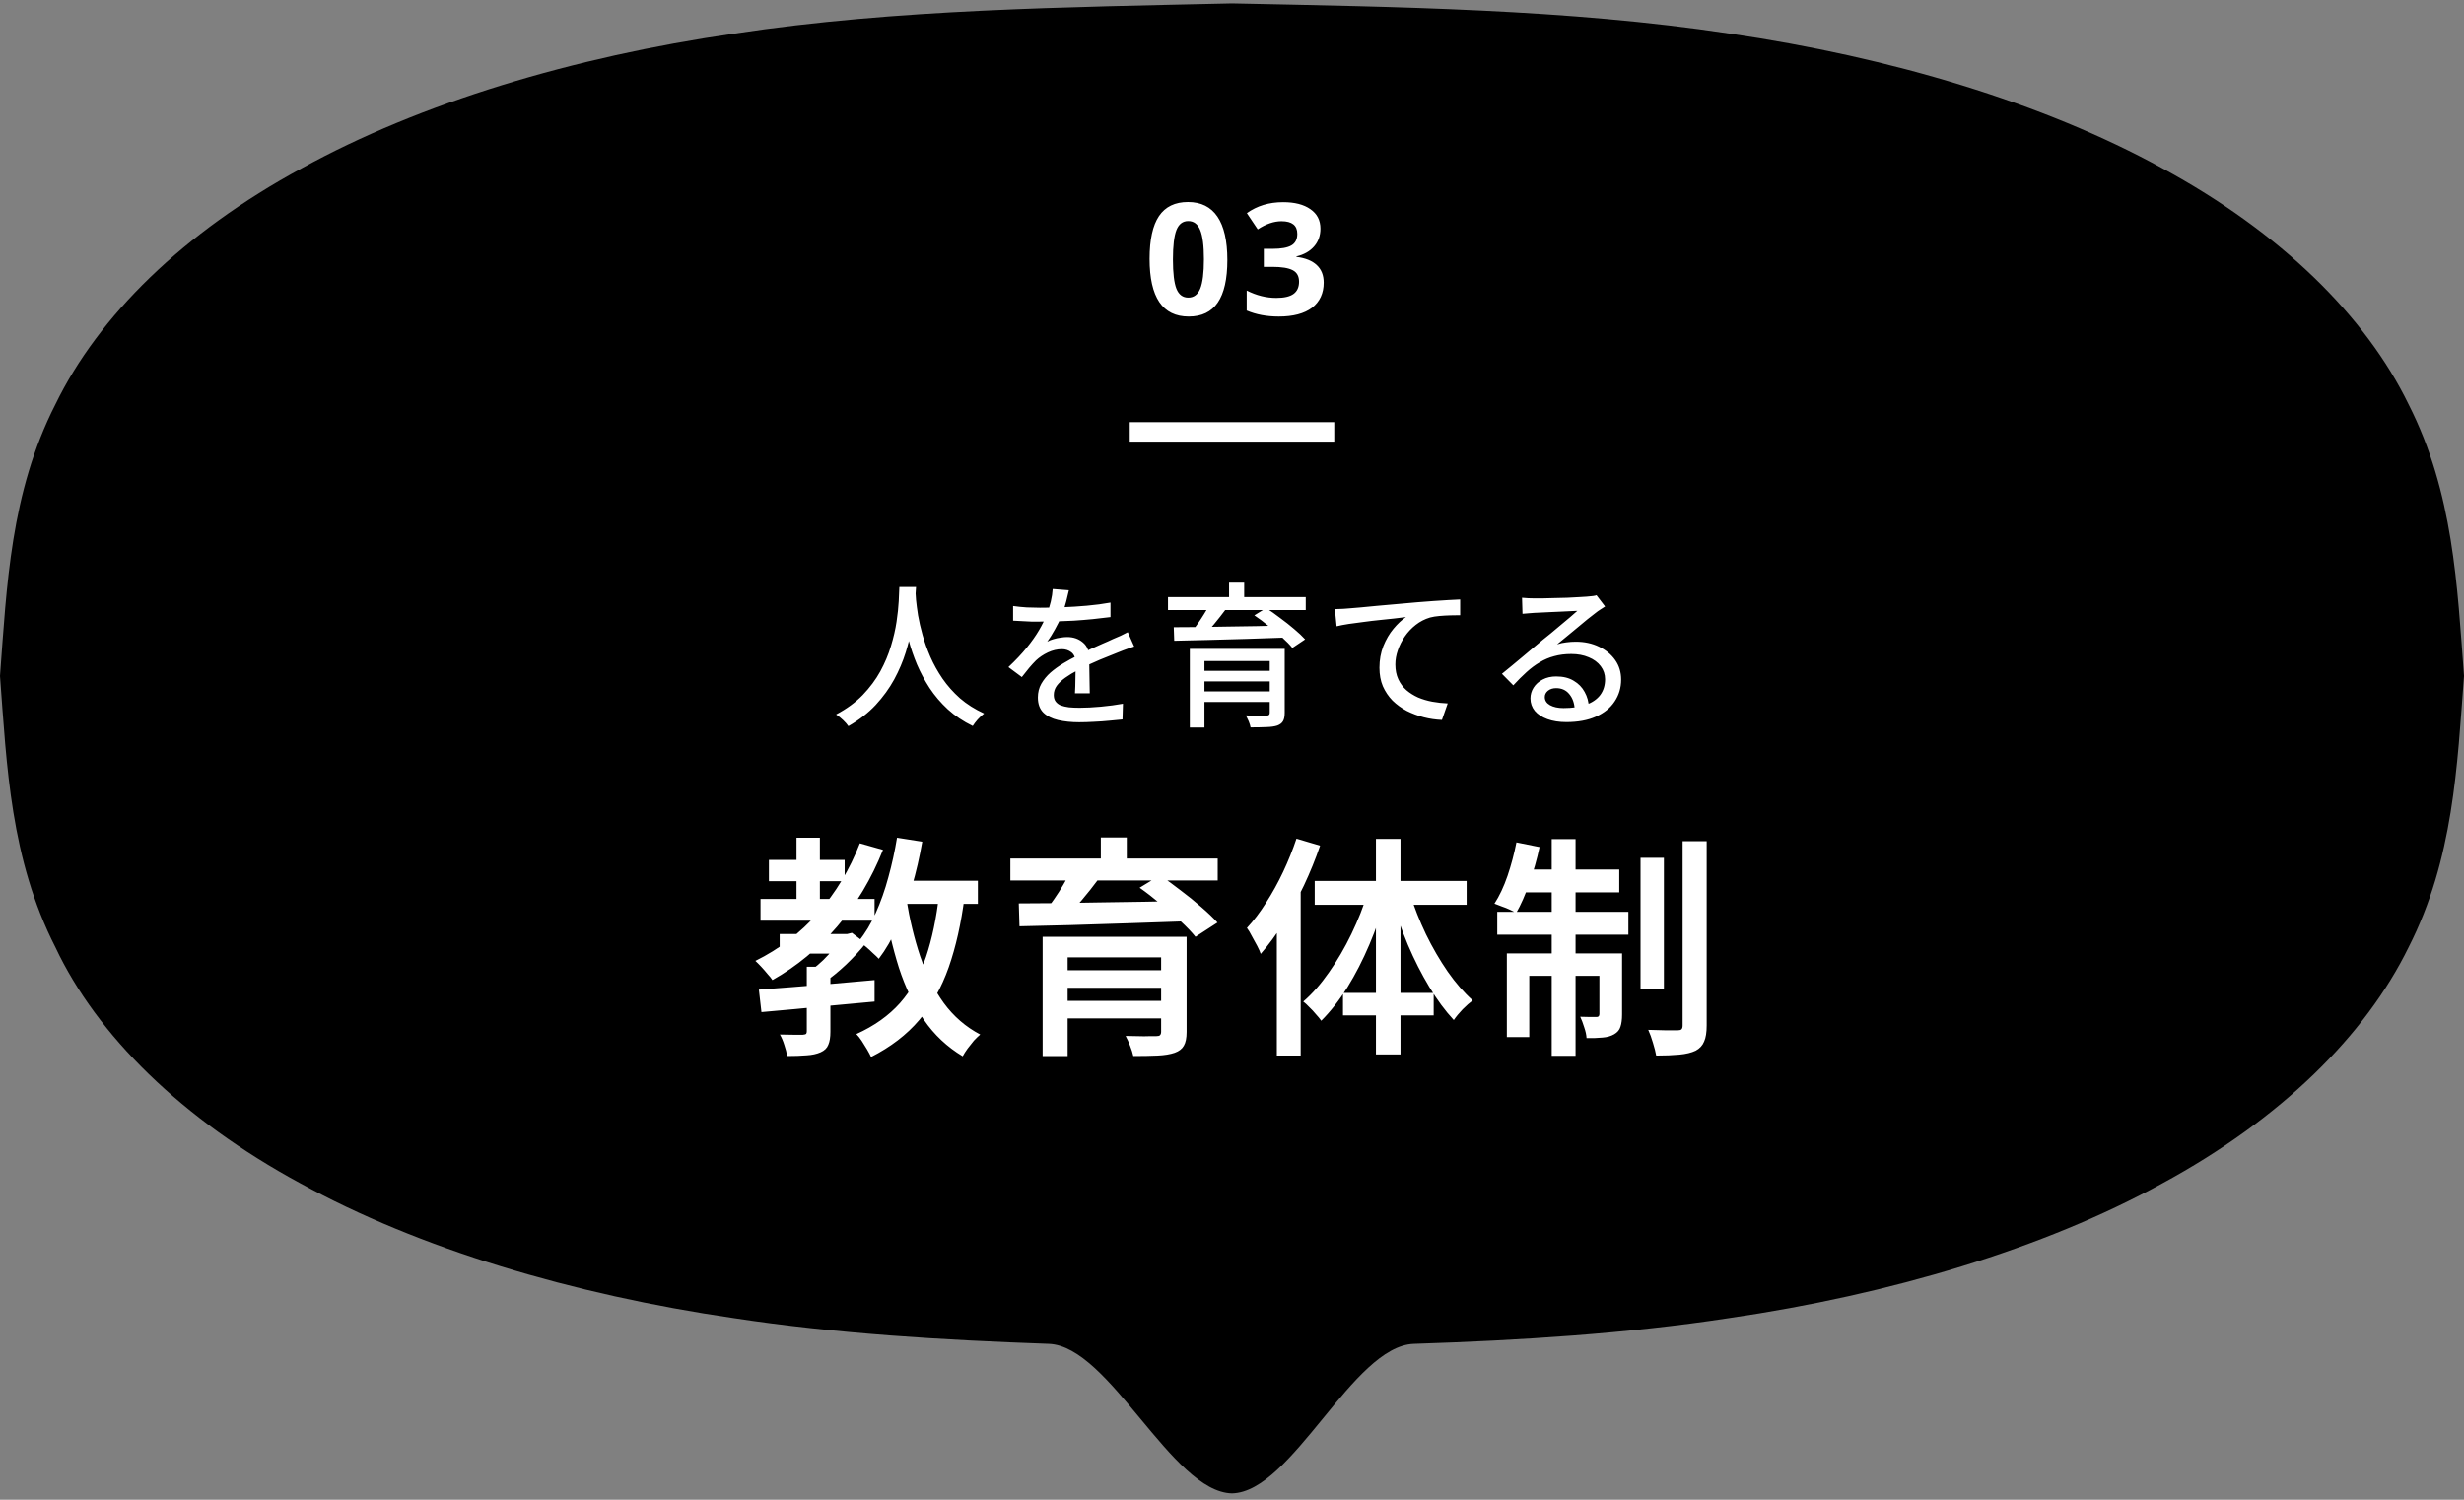
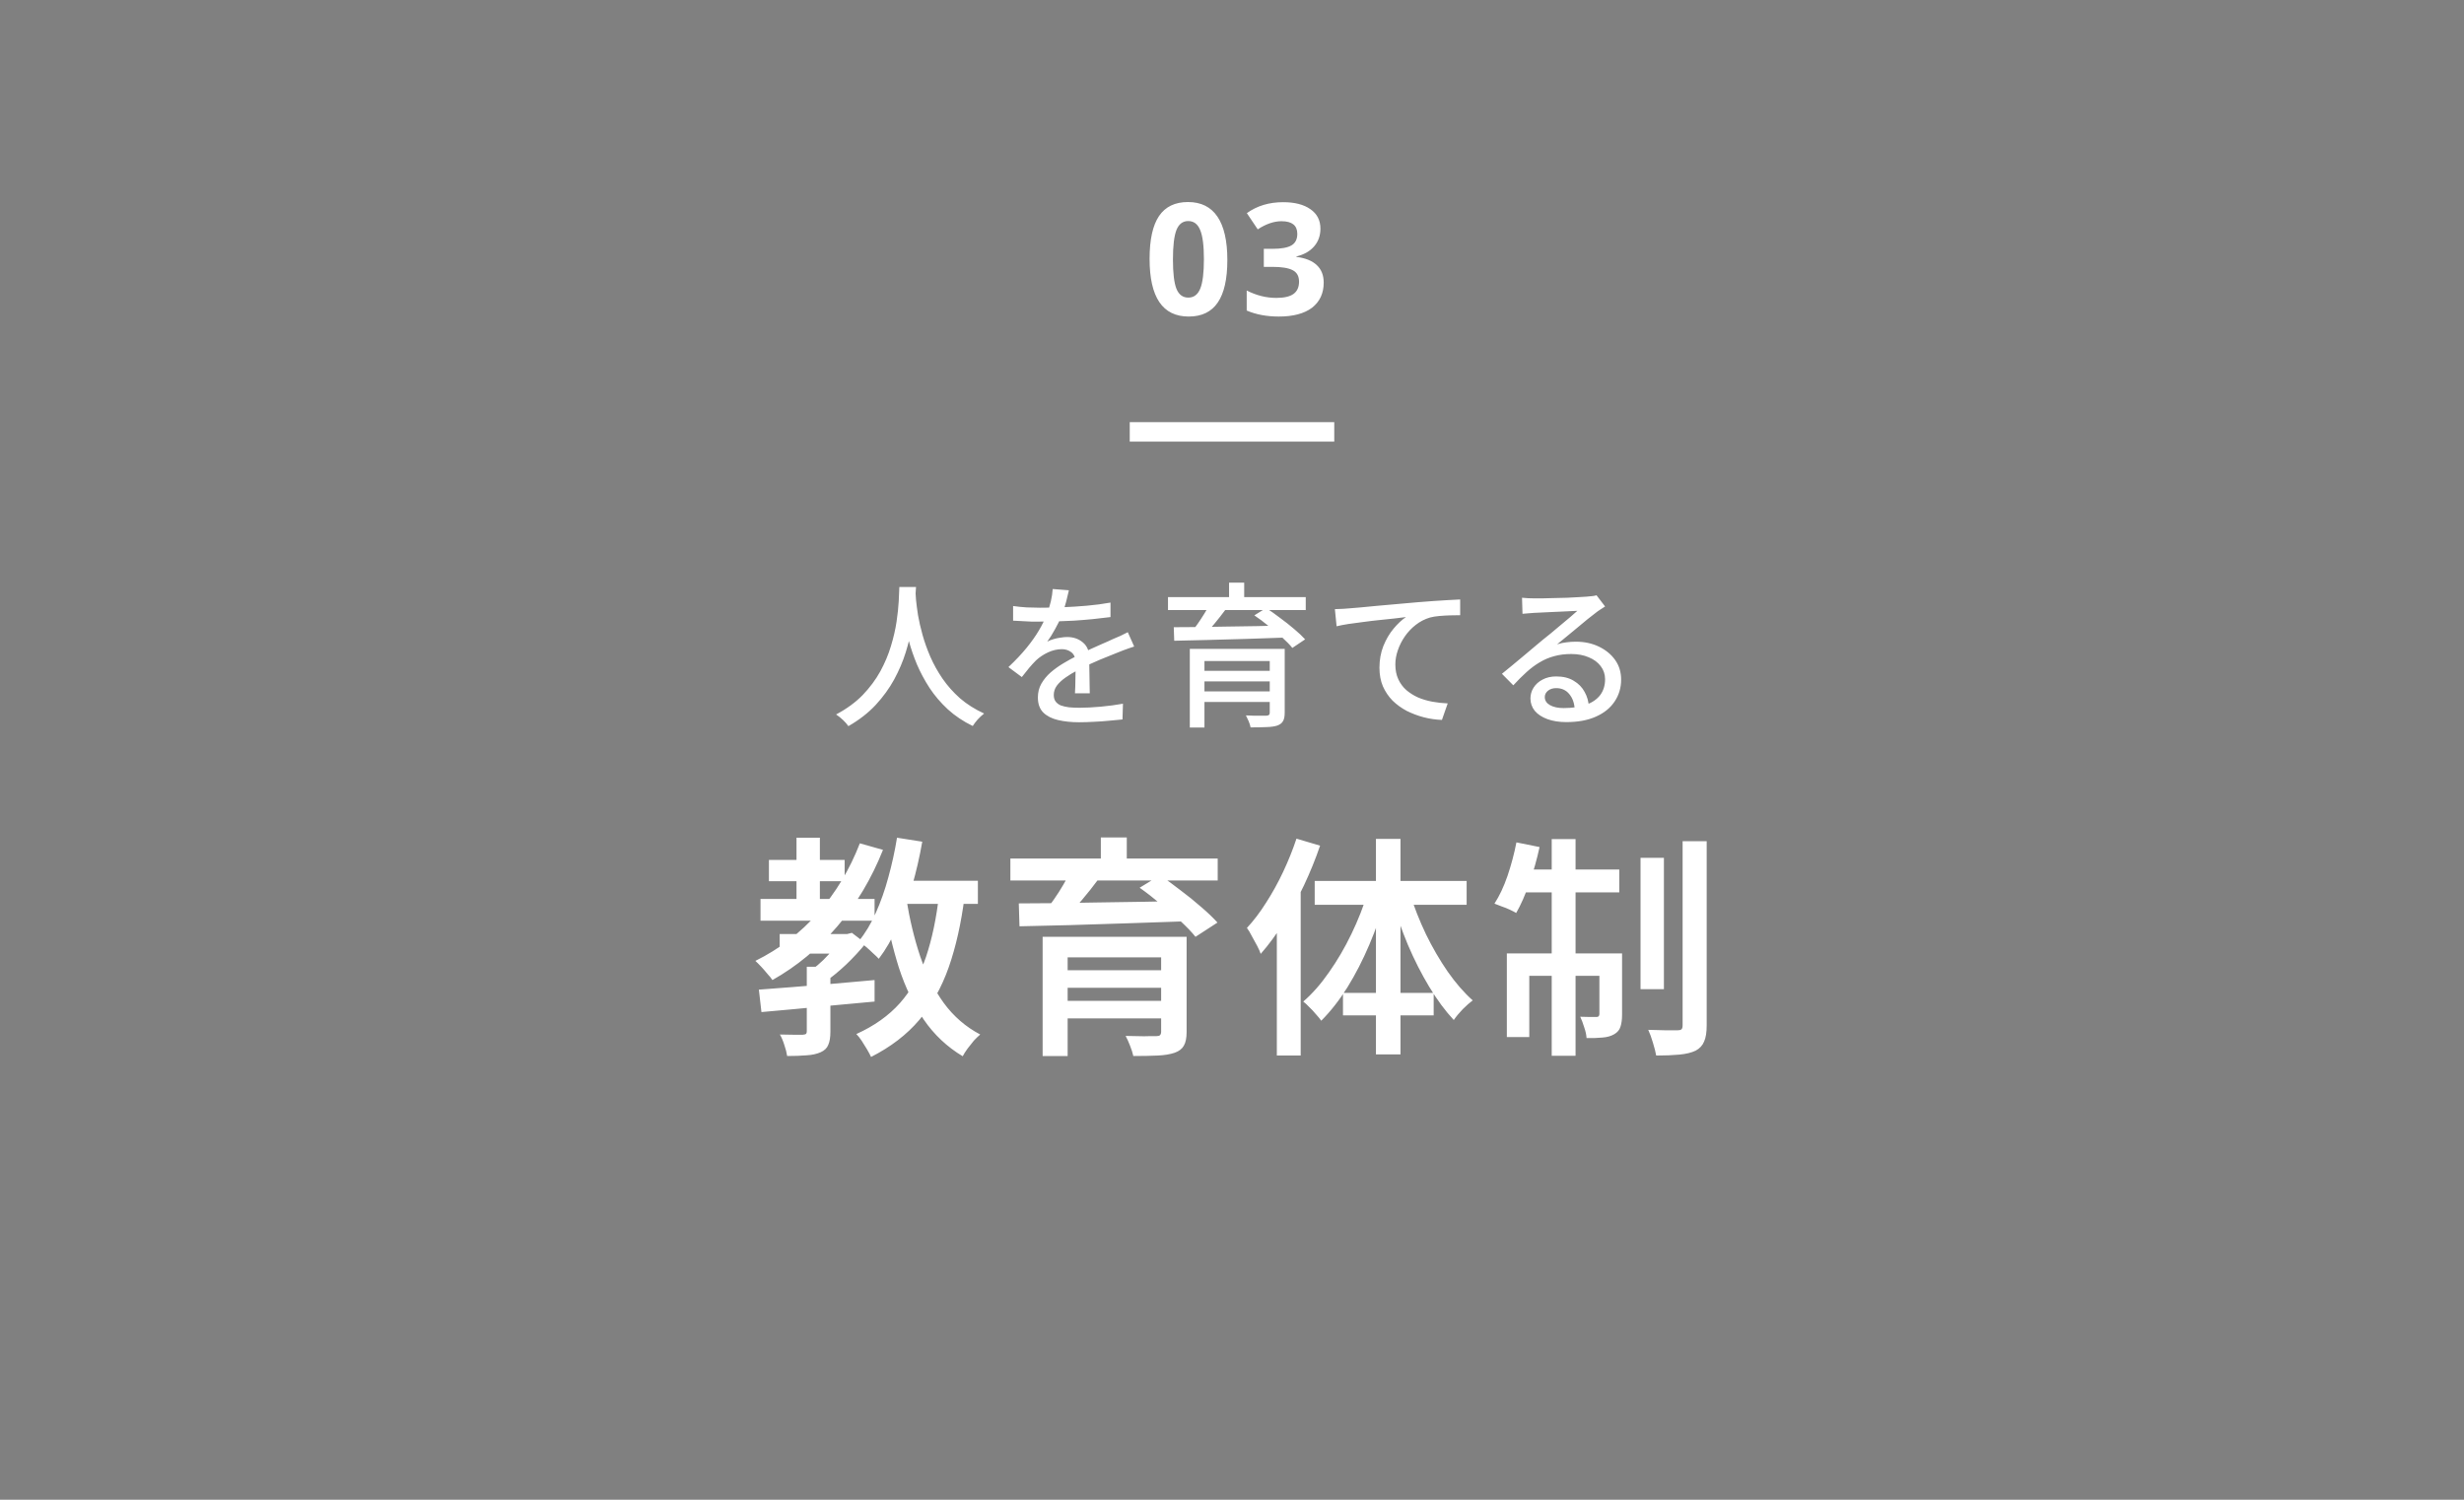
<svg xmlns="http://www.w3.org/2000/svg" width="253" height="154" viewBox="0 0 253 154" fill="none">
  <rect x="0" y="0" width="253" height="154" fill="#808080" stroke="none" />
-   <path d="M30.867 121.525C43.021 128.209 58.738 132.923 75.321 135.345C85.876 136.959 96.798 137.605 107.686 137.992C113.947 138.218 120.307 153.218 126.5 153.348C132.693 153.218 138.887 138.186 145.18 137.992C156.069 137.637 166.991 136.959 177.546 135.345C194.129 132.923 209.845 128.209 221.999 121.525C234.22 114.906 242.877 106.318 247.306 97.277C251.934 88.204 252.301 78.647 253 69.412C252.301 60.145 251.934 50.62 247.306 41.515C242.911 32.474 234.22 23.886 221.999 17.267C209.845 10.583 194.162 5.869 177.579 3.447C160.93 0.929 143.449 0.703 126.5 0.348C109.551 0.735 92.036 0.929 75.421 3.447C58.838 5.837 43.121 10.583 31.001 17.267C18.78 23.886 10.089 32.474 5.694 41.515C1.066 50.588 0.699 60.145 0 69.412C0.699 78.679 1.066 88.204 5.694 97.277C9.956 106.318 18.647 114.906 30.867 121.525Z" fill="black" />
-   <path d="M80.056 95.908H86.992V97.924H80.056V95.908ZM78.952 88.3H86.728V90.484H78.952V88.3ZM78.088 92.308H89.8V94.54H78.088V92.308ZM81.784 86.02H84.184V93.436H81.784V86.02ZM88.288 86.596L90.664 87.268C89.48 90.244 87.912 92.868 85.96 95.14C84.024 97.396 81.808 99.228 79.312 100.636C79.2 100.46 79.032 100.252 78.808 100.012C78.6 99.756 78.384 99.508 78.16 99.268C77.936 99.028 77.736 98.828 77.56 98.668C80.024 97.452 82.168 95.812 83.992 93.748C85.816 91.668 87.248 89.284 88.288 86.596ZM82.84 99.268H85.264V105.94C85.264 106.516 85.192 106.964 85.048 107.284C84.92 107.62 84.656 107.876 84.256 108.052C83.856 108.228 83.376 108.332 82.816 108.364C82.256 108.412 81.592 108.436 80.824 108.436C80.776 108.1 80.68 107.724 80.536 107.308C80.408 106.892 80.256 106.532 80.08 106.228C80.592 106.244 81.072 106.252 81.52 106.252C81.984 106.252 82.288 106.252 82.432 106.252C82.608 106.236 82.72 106.204 82.768 106.156C82.816 106.108 82.84 106.02 82.84 105.892V99.268ZM86.464 95.908H86.992L87.472 95.788L88.888 96.868C88.312 97.588 87.64 98.316 86.872 99.052C86.104 99.772 85.36 100.38 84.64 100.876C84.496 100.668 84.296 100.436 84.04 100.18C83.784 99.924 83.568 99.716 83.392 99.556C83.776 99.268 84.16 98.94 84.544 98.572C84.928 98.188 85.288 97.796 85.624 97.396C85.976 96.996 86.256 96.636 86.464 96.316V95.908ZM77.92 101.62C78.928 101.54 80.08 101.452 81.376 101.356C82.672 101.244 84.04 101.132 85.48 101.02C86.92 100.892 88.36 100.764 89.8 100.636V102.844C88.424 102.972 87.04 103.1 85.648 103.228C84.256 103.356 82.92 103.484 81.64 103.612C80.376 103.724 79.224 103.828 78.184 103.924L77.92 101.62ZM91.672 90.436H100.408V92.812H91.672V90.436ZM92.104 86.02L94.696 86.428C94.424 87.996 94.072 89.524 93.64 91.012C93.224 92.484 92.728 93.86 92.152 95.14C91.592 96.404 90.952 97.508 90.232 98.452C90.088 98.292 89.888 98.1 89.632 97.876C89.392 97.636 89.136 97.404 88.864 97.18C88.592 96.956 88.36 96.78 88.168 96.652C88.84 95.836 89.424 94.868 89.92 93.748C90.432 92.612 90.864 91.388 91.216 90.076C91.584 88.748 91.88 87.396 92.104 86.02ZM96.424 91.852L99.04 92.092C98.688 94.828 98.144 97.244 97.408 99.34C96.672 101.42 95.664 103.22 94.384 104.74C93.104 106.244 91.456 107.508 89.44 108.532C89.344 108.324 89.208 108.068 89.032 107.764C88.856 107.476 88.672 107.18 88.48 106.876C88.288 106.588 88.104 106.356 87.928 106.18C89.768 105.348 91.264 104.284 92.416 102.988C93.568 101.676 94.456 100.1 95.08 98.26C95.704 96.404 96.152 94.268 96.424 91.852ZM93.064 92.308C93.4 94.404 93.872 96.364 94.48 98.188C95.104 100.012 95.912 101.612 96.904 102.988C97.912 104.364 99.16 105.444 100.648 106.228C100.456 106.388 100.24 106.596 100 106.852C99.776 107.124 99.56 107.396 99.352 107.668C99.144 107.956 98.976 108.22 98.848 108.46C97.248 107.5 95.92 106.252 94.864 104.716C93.808 103.164 92.952 101.38 92.296 99.364C91.656 97.332 91.136 95.108 90.736 92.692L93.064 92.308ZM107.056 96.196H120.04V98.308H109.624V108.436H107.056V96.196ZM119.224 96.196H121.84V105.964C121.84 106.588 121.744 107.06 121.552 107.38C121.376 107.7 121.064 107.94 120.616 108.1C120.152 108.26 119.568 108.356 118.864 108.388C118.176 108.42 117.344 108.436 116.368 108.436C116.304 108.132 116.192 107.78 116.032 107.38C115.888 106.996 115.736 106.66 115.576 106.372C115.992 106.388 116.416 106.396 116.848 106.396C117.28 106.412 117.664 106.412 118 106.396C118.336 106.396 118.568 106.396 118.696 106.396C118.904 106.396 119.04 106.364 119.104 106.3C119.184 106.22 119.224 106.1 119.224 105.94V96.196ZM108.616 99.628H120.208V101.428H108.616V99.628ZM103.744 88.156H125.032V90.412H103.744V88.156ZM109.912 89.524L112.792 90.268C112.248 91.004 111.664 91.74 111.04 92.476C110.416 93.212 109.856 93.836 109.36 94.348L107.296 93.604C107.6 93.22 107.912 92.796 108.232 92.332C108.568 91.852 108.88 91.364 109.168 90.868C109.456 90.372 109.704 89.924 109.912 89.524ZM117.016 91.156L119.104 89.884C119.776 90.332 120.48 90.844 121.216 91.42C121.968 91.98 122.68 92.556 123.352 93.148C124.024 93.724 124.576 94.252 125.008 94.732L122.752 96.196C122.368 95.716 121.856 95.18 121.216 94.588C120.576 93.996 119.888 93.404 119.152 92.812C118.432 92.204 117.72 91.652 117.016 91.156ZM104.608 92.764C105.712 92.764 106.952 92.756 108.328 92.74C109.704 92.724 111.168 92.7 112.72 92.668C114.288 92.636 115.888 92.612 117.52 92.596C119.152 92.564 120.768 92.532 122.368 92.5L122.224 94.588C120.128 94.668 118.016 94.74 115.888 94.804C113.76 94.868 111.728 94.932 109.792 94.996C107.872 95.044 106.168 95.084 104.68 95.116L104.608 92.764ZM108.616 102.772H120.16V104.572H108.616V102.772ZM113.032 85.996H115.696V89.284H113.032V85.996ZM133.12 86.116L135.544 86.836C135.08 88.196 134.528 89.556 133.888 90.916C133.248 92.26 132.552 93.54 131.8 94.756C131.048 95.956 130.264 97.02 129.448 97.948C129.384 97.74 129.264 97.468 129.088 97.132C128.912 96.796 128.728 96.46 128.536 96.124C128.36 95.772 128.192 95.492 128.032 95.284C128.72 94.548 129.376 93.684 130 92.692C130.64 91.7 131.224 90.644 131.752 89.524C132.28 88.404 132.736 87.268 133.12 86.116ZM131.104 92.62L133.528 90.172L133.552 90.196V108.388H131.104V92.62ZM141.28 86.14H143.8V108.268H141.28V86.14ZM134.992 90.46H150.592V92.908H134.992V90.46ZM137.896 101.956H147.208V104.26H137.896V101.956ZM144.784 91.804C145.216 93.18 145.76 94.556 146.416 95.932C147.088 97.308 147.832 98.588 148.648 99.772C149.464 100.94 150.32 101.924 151.216 102.724C150.912 102.948 150.568 103.252 150.184 103.636C149.816 104.02 149.512 104.388 149.272 104.74C148.392 103.796 147.552 102.66 146.752 101.332C145.952 100.004 145.224 98.572 144.568 97.036C143.928 95.5 143.376 93.94 142.912 92.356L144.784 91.804ZM140.44 91.636L142.312 92.14C141.848 93.788 141.28 95.404 140.608 96.988C139.936 98.572 139.184 100.036 138.352 101.38C137.52 102.708 136.624 103.852 135.664 104.812C135.52 104.604 135.336 104.38 135.112 104.14C134.904 103.884 134.68 103.644 134.44 103.42C134.216 103.18 134.008 102.988 133.816 102.844C134.744 102.044 135.624 101.044 136.456 99.844C137.304 98.644 138.072 97.332 138.76 95.908C139.448 94.484 140.008 93.06 140.44 91.636ZM168.448 88.084H170.848V101.572H168.448V88.084ZM172.768 86.38H175.24V105.292C175.24 106.012 175.152 106.564 174.976 106.948C174.816 107.348 174.528 107.66 174.112 107.884C173.68 108.092 173.12 108.228 172.432 108.292C171.76 108.356 170.968 108.388 170.056 108.388C169.992 108.02 169.88 107.58 169.72 107.068C169.576 106.572 169.416 106.132 169.24 105.748C169.896 105.764 170.504 105.78 171.064 105.796C171.64 105.796 172.032 105.796 172.24 105.796C172.432 105.796 172.568 105.764 172.648 105.7C172.728 105.62 172.768 105.484 172.768 105.292V86.38ZM159.328 86.164H161.776V108.412H159.328V86.164ZM164.224 97.9H166.552V104.164C166.552 104.692 166.496 105.116 166.384 105.436C166.288 105.756 166.072 106.012 165.736 106.204C165.4 106.396 165 106.508 164.536 106.54C164.072 106.588 163.528 106.604 162.904 106.588C162.888 106.268 162.808 105.9 162.664 105.484C162.536 105.068 162.4 104.708 162.256 104.404C162.64 104.42 162.984 104.428 163.288 104.428C163.592 104.428 163.808 104.428 163.936 104.428C164.128 104.428 164.224 104.324 164.224 104.116V97.9ZM154.72 97.9H165.16V100.204H157.024V106.492H154.72V97.9ZM153.736 93.628H167.2V95.98H153.736V93.628ZM156.184 89.284H166.264V91.636H155.728L156.184 89.284ZM155.704 86.5L158.08 86.98C157.808 88.244 157.456 89.484 157.024 90.7C156.608 91.9 156.16 92.916 155.68 93.748C155.52 93.652 155.304 93.54 155.032 93.412C154.76 93.284 154.48 93.172 154.192 93.076C153.904 92.964 153.656 92.868 153.448 92.788C153.96 92.004 154.408 91.052 154.792 89.932C155.176 88.796 155.48 87.652 155.704 86.5Z" fill="white" />
+   <path d="M80.056 95.908H86.992V97.924H80.056V95.908ZM78.952 88.3H86.728V90.484H78.952V88.3ZM78.088 92.308H89.8V94.54H78.088V92.308ZM81.784 86.02H84.184V93.436H81.784V86.02ZM88.288 86.596L90.664 87.268C89.48 90.244 87.912 92.868 85.96 95.14C84.024 97.396 81.808 99.228 79.312 100.636C79.2 100.46 79.032 100.252 78.808 100.012C78.6 99.756 78.384 99.508 78.16 99.268C77.936 99.028 77.736 98.828 77.56 98.668C80.024 97.452 82.168 95.812 83.992 93.748C85.816 91.668 87.248 89.284 88.288 86.596ZM82.84 99.268H85.264V105.94C85.264 106.516 85.192 106.964 85.048 107.284C84.92 107.62 84.656 107.876 84.256 108.052C83.856 108.228 83.376 108.332 82.816 108.364C82.256 108.412 81.592 108.436 80.824 108.436C80.776 108.1 80.68 107.724 80.536 107.308C80.408 106.892 80.256 106.532 80.08 106.228C80.592 106.244 81.072 106.252 81.52 106.252C81.984 106.252 82.288 106.252 82.432 106.252C82.608 106.236 82.72 106.204 82.768 106.156C82.816 106.108 82.84 106.02 82.84 105.892V99.268ZM86.464 95.908H86.992L87.472 95.788L88.888 96.868C88.312 97.588 87.64 98.316 86.872 99.052C86.104 99.772 85.36 100.38 84.64 100.876C84.496 100.668 84.296 100.436 84.04 100.18C83.784 99.924 83.568 99.716 83.392 99.556C83.776 99.268 84.16 98.94 84.544 98.572C84.928 98.188 85.288 97.796 85.624 97.396C85.976 96.996 86.256 96.636 86.464 96.316V95.908ZM77.92 101.62C78.928 101.54 80.08 101.452 81.376 101.356C82.672 101.244 84.04 101.132 85.48 101.02C86.92 100.892 88.36 100.764 89.8 100.636V102.844C88.424 102.972 87.04 103.1 85.648 103.228C84.256 103.356 82.92 103.484 81.64 103.612C80.376 103.724 79.224 103.828 78.184 103.924L77.92 101.62ZM91.672 90.436H100.408V92.812H91.672V90.436ZM92.104 86.02L94.696 86.428C94.424 87.996 94.072 89.524 93.64 91.012C93.224 92.484 92.728 93.86 92.152 95.14C91.592 96.404 90.952 97.508 90.232 98.452C90.088 98.292 89.888 98.1 89.632 97.876C89.392 97.636 89.136 97.404 88.864 97.18C88.592 96.956 88.36 96.78 88.168 96.652C88.84 95.836 89.424 94.868 89.92 93.748C90.432 92.612 90.864 91.388 91.216 90.076C91.584 88.748 91.88 87.396 92.104 86.02ZM96.424 91.852L99.04 92.092C98.688 94.828 98.144 97.244 97.408 99.34C96.672 101.42 95.664 103.22 94.384 104.74C93.104 106.244 91.456 107.508 89.44 108.532C89.344 108.324 89.208 108.068 89.032 107.764C88.856 107.476 88.672 107.18 88.48 106.876C88.288 106.588 88.104 106.356 87.928 106.18C89.768 105.348 91.264 104.284 92.416 102.988C93.568 101.676 94.456 100.1 95.08 98.26C95.704 96.404 96.152 94.268 96.424 91.852ZM93.064 92.308C93.4 94.404 93.872 96.364 94.48 98.188C95.104 100.012 95.912 101.612 96.904 102.988C97.912 104.364 99.16 105.444 100.648 106.228C100.456 106.388 100.24 106.596 100 106.852C99.776 107.124 99.56 107.396 99.352 107.668C99.144 107.956 98.976 108.22 98.848 108.46C97.248 107.5 95.92 106.252 94.864 104.716C93.808 103.164 92.952 101.38 92.296 99.364C91.656 97.332 91.136 95.108 90.736 92.692L93.064 92.308ZM107.056 96.196H120.04V98.308H109.624V108.436H107.056V96.196ZM119.224 96.196H121.84V105.964C121.84 106.588 121.744 107.06 121.552 107.38C121.376 107.7 121.064 107.94 120.616 108.1C120.152 108.26 119.568 108.356 118.864 108.388C118.176 108.42 117.344 108.436 116.368 108.436C116.304 108.132 116.192 107.78 116.032 107.38C115.888 106.996 115.736 106.66 115.576 106.372C115.992 106.388 116.416 106.396 116.848 106.396C117.28 106.412 117.664 106.412 118 106.396C118.336 106.396 118.568 106.396 118.696 106.396C118.904 106.396 119.04 106.364 119.104 106.3C119.184 106.22 119.224 106.1 119.224 105.94V96.196ZM108.616 99.628H120.208V101.428H108.616V99.628ZM103.744 88.156H125.032V90.412H103.744V88.156ZM109.912 89.524L112.792 90.268C112.248 91.004 111.664 91.74 111.04 92.476C110.416 93.212 109.856 93.836 109.36 94.348L107.296 93.604C107.6 93.22 107.912 92.796 108.232 92.332C108.568 91.852 108.88 91.364 109.168 90.868C109.456 90.372 109.704 89.924 109.912 89.524ZM117.016 91.156L119.104 89.884C119.776 90.332 120.48 90.844 121.216 91.42C121.968 91.98 122.68 92.556 123.352 93.148C124.024 93.724 124.576 94.252 125.008 94.732L122.752 96.196C122.368 95.716 121.856 95.18 121.216 94.588C120.576 93.996 119.888 93.404 119.152 92.812C118.432 92.204 117.72 91.652 117.016 91.156ZM104.608 92.764C105.712 92.764 106.952 92.756 108.328 92.74C109.704 92.724 111.168 92.7 112.72 92.668C114.288 92.636 115.888 92.612 117.52 92.596C119.152 92.564 120.768 92.532 122.368 92.5L122.224 94.588C120.128 94.668 118.016 94.74 115.888 94.804C113.76 94.868 111.728 94.932 109.792 94.996C107.872 95.044 106.168 95.084 104.68 95.116L104.608 92.764ZM108.616 102.772H120.16V104.572H108.616V102.772ZM113.032 85.996H115.696V89.284H113.032V85.996ZM133.12 86.116L135.544 86.836C135.08 88.196 134.528 89.556 133.888 90.916C133.248 92.26 132.552 93.54 131.8 94.756C131.048 95.956 130.264 97.02 129.448 97.948C129.384 97.74 129.264 97.468 129.088 97.132C128.912 96.796 128.728 96.46 128.536 96.124C128.36 95.772 128.192 95.492 128.032 95.284C128.72 94.548 129.376 93.684 130 92.692C130.64 91.7 131.224 90.644 131.752 89.524C132.28 88.404 132.736 87.268 133.12 86.116ZM131.104 92.62L133.528 90.172L133.552 90.196V108.388H131.104V92.62ZM141.28 86.14H143.8V108.268H141.28V86.14ZM134.992 90.46H150.592V92.908H134.992V90.46ZM137.896 101.956H147.208V104.26H137.896V101.956ZM144.784 91.804C145.216 93.18 145.76 94.556 146.416 95.932C147.088 97.308 147.832 98.588 148.648 99.772C149.464 100.94 150.32 101.924 151.216 102.724C150.912 102.948 150.568 103.252 150.184 103.636C149.816 104.02 149.512 104.388 149.272 104.74C148.392 103.796 147.552 102.66 146.752 101.332C145.952 100.004 145.224 98.572 144.568 97.036C143.928 95.5 143.376 93.94 142.912 92.356L144.784 91.804ZM140.44 91.636L142.312 92.14C141.848 93.788 141.28 95.404 140.608 96.988C139.936 98.572 139.184 100.036 138.352 101.38C137.52 102.708 136.624 103.852 135.664 104.812C135.52 104.604 135.336 104.38 135.112 104.14C134.904 103.884 134.68 103.644 134.44 103.42C134.216 103.18 134.008 102.988 133.816 102.844C134.744 102.044 135.624 101.044 136.456 99.844C137.304 98.644 138.072 97.332 138.76 95.908C139.448 94.484 140.008 93.06 140.44 91.636ZM168.448 88.084H170.848V101.572H168.448V88.084ZM172.768 86.38H175.24V105.292C175.24 106.012 175.152 106.564 174.976 106.948C174.816 107.348 174.528 107.66 174.112 107.884C173.68 108.092 173.12 108.228 172.432 108.292C171.76 108.356 170.968 108.388 170.056 108.388C169.992 108.02 169.88 107.58 169.72 107.068C169.576 106.572 169.416 106.132 169.24 105.748C169.896 105.764 170.504 105.78 171.064 105.796C171.64 105.796 172.032 105.796 172.24 105.796C172.432 105.796 172.568 105.764 172.648 105.7C172.728 105.62 172.768 105.484 172.768 105.292V86.38ZM159.328 86.164H161.776V108.412H159.328V86.164ZM164.224 97.9H166.552V104.164C166.552 104.692 166.496 105.116 166.384 105.436C166.288 105.756 166.072 106.012 165.736 106.204C165.4 106.396 165 106.508 164.536 106.54C164.072 106.588 163.528 106.604 162.904 106.588C162.888 106.268 162.808 105.9 162.664 105.484C162.536 105.068 162.4 104.708 162.256 104.404C162.64 104.42 162.984 104.428 163.288 104.428C163.592 104.428 163.808 104.428 163.936 104.428C164.128 104.428 164.224 104.324 164.224 104.116V97.9ZM154.72 97.9H165.16V100.204H157.024V106.492H154.72V97.9ZM153.736 93.628V95.98H153.736V93.628ZM156.184 89.284H166.264V91.636H155.728L156.184 89.284ZM155.704 86.5L158.08 86.98C157.808 88.244 157.456 89.484 157.024 90.7C156.608 91.9 156.16 92.916 155.68 93.748C155.52 93.652 155.304 93.54 155.032 93.412C154.76 93.284 154.48 93.172 154.192 93.076C153.904 92.964 153.656 92.868 153.448 92.788C153.96 92.004 154.408 91.052 154.792 89.932C155.176 88.796 155.48 87.652 155.704 86.5Z" fill="white" />
  <path d="M92.344 60.276H94.056C94.035 60.713 93.997 61.278 93.944 61.972C93.891 62.665 93.789 63.444 93.64 64.308C93.501 65.161 93.288 66.052 93 66.98C92.712 67.908 92.317 68.836 91.816 69.764C91.315 70.681 90.68 71.556 89.912 72.388C89.144 73.209 88.211 73.934 87.112 74.564C86.973 74.361 86.792 74.153 86.568 73.94C86.344 73.726 86.104 73.534 85.848 73.364C86.936 72.788 87.848 72.121 88.584 71.364C89.32 70.596 89.923 69.785 90.392 68.932C90.861 68.068 91.224 67.204 91.48 66.34C91.747 65.465 91.939 64.633 92.056 63.844C92.173 63.054 92.248 62.35 92.28 61.732C92.312 61.113 92.333 60.628 92.344 60.276ZM93.992 60.644C94.003 60.836 94.024 61.156 94.056 61.604C94.099 62.041 94.168 62.569 94.264 63.188C94.371 63.806 94.525 64.478 94.728 65.204C94.931 65.929 95.197 66.676 95.528 67.444C95.859 68.201 96.275 68.948 96.776 69.684C97.277 70.409 97.875 71.081 98.568 71.7C99.272 72.308 100.099 72.83 101.048 73.268C100.813 73.449 100.589 73.657 100.376 73.892C100.173 74.126 100.008 74.345 99.88 74.548C98.909 74.078 98.056 73.508 97.32 72.836C96.595 72.164 95.971 71.433 95.448 70.644C94.936 69.854 94.504 69.049 94.152 68.228C93.811 67.406 93.533 66.601 93.32 65.812C93.117 65.022 92.963 64.292 92.856 63.62C92.749 62.937 92.675 62.35 92.632 61.86C92.589 61.369 92.557 61.012 92.536 60.788L93.992 60.644ZM109.752 60.612C109.688 60.921 109.597 61.3 109.48 61.748C109.373 62.185 109.213 62.681 109 63.236C108.819 63.684 108.595 64.142 108.328 64.612C108.072 65.081 107.805 65.508 107.528 65.892C107.709 65.785 107.917 65.7 108.152 65.636C108.397 65.561 108.643 65.508 108.888 65.476C109.144 65.433 109.373 65.412 109.576 65.412C110.216 65.412 110.755 65.598 111.192 65.972C111.629 66.334 111.848 66.862 111.848 67.556C111.848 67.769 111.848 68.03 111.848 68.34C111.848 68.649 111.853 68.974 111.864 69.316C111.875 69.657 111.88 69.993 111.88 70.324C111.891 70.654 111.896 70.942 111.896 71.188H110.376C110.387 70.985 110.397 70.75 110.408 70.484C110.419 70.206 110.424 69.918 110.424 69.62C110.435 69.321 110.44 69.033 110.44 68.756C110.44 68.478 110.44 68.233 110.44 68.02C110.429 67.54 110.285 67.193 110.008 66.98C109.731 66.766 109.405 66.66 109.032 66.66C108.552 66.66 108.072 66.772 107.592 66.996C107.123 67.22 106.717 67.492 106.376 67.812C106.152 68.036 105.917 68.292 105.672 68.58C105.437 68.868 105.187 69.182 104.92 69.524L103.544 68.5C104.28 67.806 104.904 67.145 105.416 66.516C105.928 65.886 106.349 65.289 106.68 64.724C107.021 64.148 107.288 63.604 107.48 63.092C107.651 62.654 107.789 62.212 107.896 61.764C108.003 61.305 108.067 60.878 108.088 60.484L109.752 60.612ZM104.024 62.228C104.451 62.292 104.92 62.34 105.432 62.372C105.944 62.393 106.392 62.404 106.776 62.404C107.491 62.404 108.264 62.388 109.096 62.356C109.928 62.324 110.765 62.27 111.608 62.196C112.461 62.121 113.267 62.014 114.024 61.876V63.364C113.459 63.438 112.856 63.508 112.216 63.572C111.576 63.636 110.925 63.689 110.264 63.732C109.603 63.764 108.968 63.79 108.36 63.812C107.752 63.822 107.197 63.828 106.696 63.828C106.472 63.828 106.205 63.828 105.896 63.828C105.597 63.817 105.283 63.801 104.952 63.78C104.632 63.758 104.323 63.742 104.024 63.732V62.228ZM116.456 66.388C116.307 66.441 116.131 66.5 115.928 66.564C115.736 66.628 115.544 66.697 115.352 66.772C115.16 66.846 114.984 66.916 114.824 66.98C114.28 67.193 113.645 67.449 112.92 67.748C112.205 68.046 111.469 68.393 110.712 68.788C110.2 69.054 109.757 69.321 109.384 69.588C109.011 69.854 108.717 70.132 108.504 70.42C108.301 70.708 108.2 71.022 108.2 71.364C108.2 71.641 108.264 71.865 108.392 72.036C108.52 72.206 108.696 72.34 108.92 72.436C109.155 72.521 109.432 72.585 109.752 72.628C110.083 72.66 110.451 72.676 110.856 72.676C111.496 72.676 112.221 72.638 113.032 72.564C113.843 72.489 114.6 72.388 115.304 72.26L115.256 73.876C114.872 73.918 114.424 73.961 113.912 74.004C113.4 74.057 112.872 74.094 112.328 74.116C111.795 74.148 111.288 74.164 110.808 74.164C110.008 74.164 109.288 74.089 108.648 73.94C108.008 73.79 107.501 73.534 107.128 73.172C106.755 72.798 106.568 72.281 106.568 71.62C106.568 71.097 106.685 70.628 106.92 70.212C107.165 69.785 107.48 69.401 107.864 69.06C108.259 68.718 108.696 68.404 109.176 68.116C109.656 67.828 110.131 67.566 110.6 67.332C111.101 67.065 111.565 66.836 111.992 66.644C112.429 66.441 112.835 66.26 113.208 66.1C113.592 65.94 113.949 65.78 114.28 65.62C114.557 65.502 114.819 65.39 115.064 65.284C115.309 65.166 115.555 65.044 115.8 64.916L116.456 66.388ZM122.168 66.628H130.872V67.876H123.672V74.708H122.168V66.628ZM130.376 66.628H131.912V73.188C131.912 73.572 131.853 73.86 131.736 74.052C131.629 74.244 131.437 74.393 131.16 74.5C130.872 74.596 130.499 74.649 130.04 74.66C129.592 74.681 129.048 74.692 128.408 74.692C128.376 74.51 128.312 74.302 128.216 74.068C128.12 73.844 128.024 73.641 127.928 73.46C128.216 73.47 128.504 73.481 128.792 73.492C129.091 73.502 129.352 73.502 129.576 73.492C129.8 73.492 129.949 73.492 130.024 73.492C130.163 73.481 130.253 73.454 130.296 73.412C130.349 73.369 130.376 73.294 130.376 73.188V66.628ZM123.08 68.884H130.984V69.972H123.08V68.884ZM119.928 61.316H134.072V62.644H119.928V61.316ZM124.168 62.132L125.848 62.58C125.485 63.07 125.096 63.566 124.68 64.068C124.275 64.558 123.901 64.98 123.56 65.332L122.36 64.884C122.563 64.628 122.776 64.34 123 64.02C123.224 63.7 123.437 63.374 123.64 63.044C123.853 62.702 124.029 62.398 124.168 62.132ZM128.792 63.188L130.008 62.436C130.467 62.734 130.947 63.076 131.448 63.46C131.96 63.833 132.44 64.212 132.888 64.596C133.347 64.98 133.72 65.332 134.008 65.652L132.696 66.532C132.44 66.212 132.093 65.854 131.656 65.46C131.219 65.065 130.749 64.67 130.248 64.276C129.757 63.87 129.272 63.508 128.792 63.188ZM120.52 64.404C121.245 64.404 122.061 64.398 122.968 64.388C123.885 64.377 124.861 64.361 125.896 64.34C126.931 64.318 127.987 64.302 129.064 64.292C130.152 64.27 131.229 64.244 132.296 64.212L132.216 65.46C130.819 65.502 129.411 65.55 127.992 65.604C126.584 65.646 125.24 65.684 123.96 65.716C122.691 65.748 121.56 65.774 120.568 65.796L120.52 64.404ZM123.08 70.996H130.936V72.084H123.08V70.996ZM126.2 59.828H127.752V61.988H126.2V59.828ZM137.064 62.548C137.373 62.537 137.661 62.526 137.928 62.516C138.195 62.494 138.403 62.478 138.552 62.468C138.84 62.446 139.224 62.414 139.704 62.372C140.195 62.318 140.749 62.265 141.368 62.212C141.987 62.148 142.648 62.089 143.352 62.036C144.056 61.972 144.776 61.908 145.512 61.844C146.088 61.79 146.643 61.748 147.176 61.716C147.709 61.673 148.211 61.641 148.68 61.62C149.149 61.588 149.565 61.566 149.928 61.556V63.172C149.64 63.172 149.304 63.177 148.92 63.188C148.547 63.198 148.173 63.22 147.8 63.252C147.427 63.284 147.101 63.337 146.824 63.412C146.291 63.572 145.805 63.822 145.368 64.164C144.931 64.505 144.557 64.9 144.248 65.348C143.939 65.796 143.699 66.27 143.528 66.772C143.357 67.262 143.272 67.748 143.272 68.228C143.272 68.804 143.373 69.31 143.576 69.748C143.779 70.185 144.056 70.558 144.408 70.868C144.76 71.166 145.16 71.417 145.608 71.62C146.067 71.812 146.552 71.956 147.064 72.052C147.587 72.148 148.115 72.206 148.648 72.228L148.056 73.924C147.427 73.902 146.803 73.812 146.184 73.652C145.576 73.492 144.995 73.273 144.44 72.996C143.896 72.708 143.411 72.356 142.984 71.94C142.568 71.513 142.237 71.022 141.992 70.468C141.757 69.913 141.64 69.278 141.64 68.564C141.64 67.764 141.773 67.022 142.04 66.34C142.317 65.657 142.664 65.065 143.08 64.564C143.507 64.052 143.933 63.652 144.36 63.364C144.04 63.406 143.645 63.454 143.176 63.508C142.707 63.55 142.2 63.604 141.656 63.668C141.123 63.721 140.584 63.785 140.04 63.86C139.496 63.924 138.979 63.993 138.488 64.068C138.008 64.142 137.592 64.222 137.24 64.308L137.064 62.548ZM156.28 61.38C156.483 61.401 156.696 61.417 156.92 61.428C157.155 61.438 157.368 61.444 157.56 61.444C157.72 61.444 157.976 61.444 158.328 61.444C158.691 61.433 159.096 61.422 159.544 61.412C160.003 61.401 160.456 61.39 160.904 61.38C161.352 61.358 161.752 61.337 162.104 61.316C162.467 61.294 162.733 61.278 162.904 61.268C163.192 61.246 163.411 61.225 163.56 61.204C163.72 61.182 163.843 61.156 163.928 61.124L164.808 62.276C164.648 62.382 164.483 62.489 164.312 62.596C164.141 62.702 163.971 62.825 163.8 62.964C163.597 63.113 163.331 63.321 163 63.588C162.68 63.844 162.333 64.132 161.96 64.452C161.587 64.761 161.219 65.065 160.856 65.364C160.493 65.662 160.168 65.929 159.88 66.164C160.2 66.057 160.52 65.988 160.84 65.956C161.16 65.913 161.48 65.892 161.8 65.892C162.685 65.892 163.48 66.062 164.184 66.404C164.888 66.745 165.443 67.204 165.848 67.78C166.253 68.356 166.456 69.022 166.456 69.78C166.456 70.622 166.232 71.374 165.784 72.036C165.347 72.697 164.707 73.214 163.864 73.588C163.032 73.961 162.019 74.148 160.824 74.148C160.088 74.148 159.443 74.046 158.888 73.844C158.333 73.641 157.901 73.358 157.592 72.996C157.293 72.622 157.144 72.196 157.144 71.716C157.144 71.321 157.251 70.953 157.464 70.612C157.688 70.26 157.997 69.982 158.392 69.78C158.797 69.566 159.261 69.46 159.784 69.46C160.509 69.46 161.112 69.609 161.592 69.908C162.083 70.196 162.456 70.58 162.712 71.06C162.979 71.54 163.123 72.062 163.144 72.628L161.688 72.836C161.656 72.196 161.469 71.673 161.128 71.268C160.797 70.862 160.349 70.66 159.784 70.66C159.443 70.66 159.16 70.75 158.936 70.932C158.723 71.113 158.616 71.326 158.616 71.572C158.616 71.924 158.792 72.201 159.144 72.404C159.507 72.606 159.971 72.708 160.536 72.708C161.443 72.708 162.216 72.596 162.856 72.372C163.496 72.137 163.981 71.801 164.312 71.364C164.643 70.916 164.808 70.377 164.808 69.748C164.808 69.246 164.659 68.798 164.36 68.404C164.061 68.009 163.651 67.705 163.128 67.492C162.605 67.268 162.008 67.156 161.336 67.156C160.696 67.156 160.109 67.23 159.576 67.38C159.053 67.518 158.563 67.726 158.104 68.004C157.645 68.27 157.192 68.606 156.744 69.012C156.307 69.406 155.853 69.86 155.384 70.372L154.216 69.188C154.536 68.932 154.888 68.644 155.272 68.324C155.656 68.004 156.04 67.684 156.424 67.364C156.819 67.033 157.187 66.724 157.528 66.436C157.88 66.137 158.173 65.892 158.408 65.7C158.632 65.518 158.904 65.3 159.224 65.044C159.544 64.777 159.875 64.5 160.216 64.212C160.557 63.924 160.883 63.652 161.192 63.396C161.501 63.129 161.757 62.905 161.96 62.724C161.789 62.734 161.555 62.745 161.256 62.756C160.957 62.766 160.627 62.782 160.264 62.804C159.912 62.814 159.555 62.83 159.192 62.852C158.829 62.862 158.499 62.878 158.2 62.9C157.901 62.91 157.672 62.921 157.512 62.932C157.32 62.942 157.117 62.958 156.904 62.98C156.701 62.99 156.509 63.006 156.328 63.028L156.28 61.38Z" fill="white" />
  <path d="M118.038 26.582C118.038 24.608 118.36 23.142 119.006 22.184C119.657 21.225 120.649 20.746 121.983 20.746C123.321 20.746 124.329 21.246 125.006 22.246C125.683 23.246 126.022 24.728 126.022 26.691C126.022 28.65 125.694 30.108 125.038 31.066C124.386 32.025 123.392 32.504 122.053 32.504C120.715 32.504 119.709 32.009 119.038 31.02C118.371 30.03 118.038 28.551 118.038 26.582ZM123.233 23.621C122.983 23.006 122.574 22.699 122.006 22.699C121.444 22.699 121.04 23.006 120.795 23.621C120.556 24.236 120.436 25.244 120.436 26.645C120.436 28.046 120.556 29.048 120.795 29.652C121.04 30.256 121.446 30.559 122.014 30.559C122.582 30.559 122.991 30.251 123.241 29.637C123.491 29.017 123.616 28.012 123.616 26.621C123.616 25.225 123.488 24.225 123.233 23.621ZM131.752 20.762C132.934 20.762 133.866 21.001 134.548 21.48C135.236 21.954 135.58 22.621 135.58 23.48C135.58 24.194 135.364 24.801 134.931 25.301C134.499 25.801 133.892 26.145 133.111 26.332V26.379C134.033 26.494 134.731 26.775 135.205 27.223C135.679 27.665 135.916 28.264 135.916 29.02C135.916 30.113 135.517 30.973 134.72 31.598C133.918 32.202 132.78 32.504 131.306 32.504C130.061 32.504 128.963 32.298 128.009 31.887V29.832C129.009 30.337 130.022 30.59 131.048 30.59C131.851 30.59 132.439 30.454 132.814 30.184C133.194 29.908 133.384 29.488 133.384 28.926C133.384 28.363 133.168 27.97 132.736 27.746C132.304 27.517 131.603 27.402 130.634 27.402H129.767V25.551H130.65C131.551 25.551 132.202 25.434 132.603 25.199C133.004 24.965 133.205 24.569 133.205 24.012C133.205 23.147 132.663 22.715 131.58 22.715C130.809 22.715 129.996 22.994 129.142 23.551L128.025 21.887C129.067 21.137 130.309 20.762 131.752 20.762Z" fill="white" />
  <path d="M116 44.348H137" stroke="white" stroke-width="2" />
</svg>